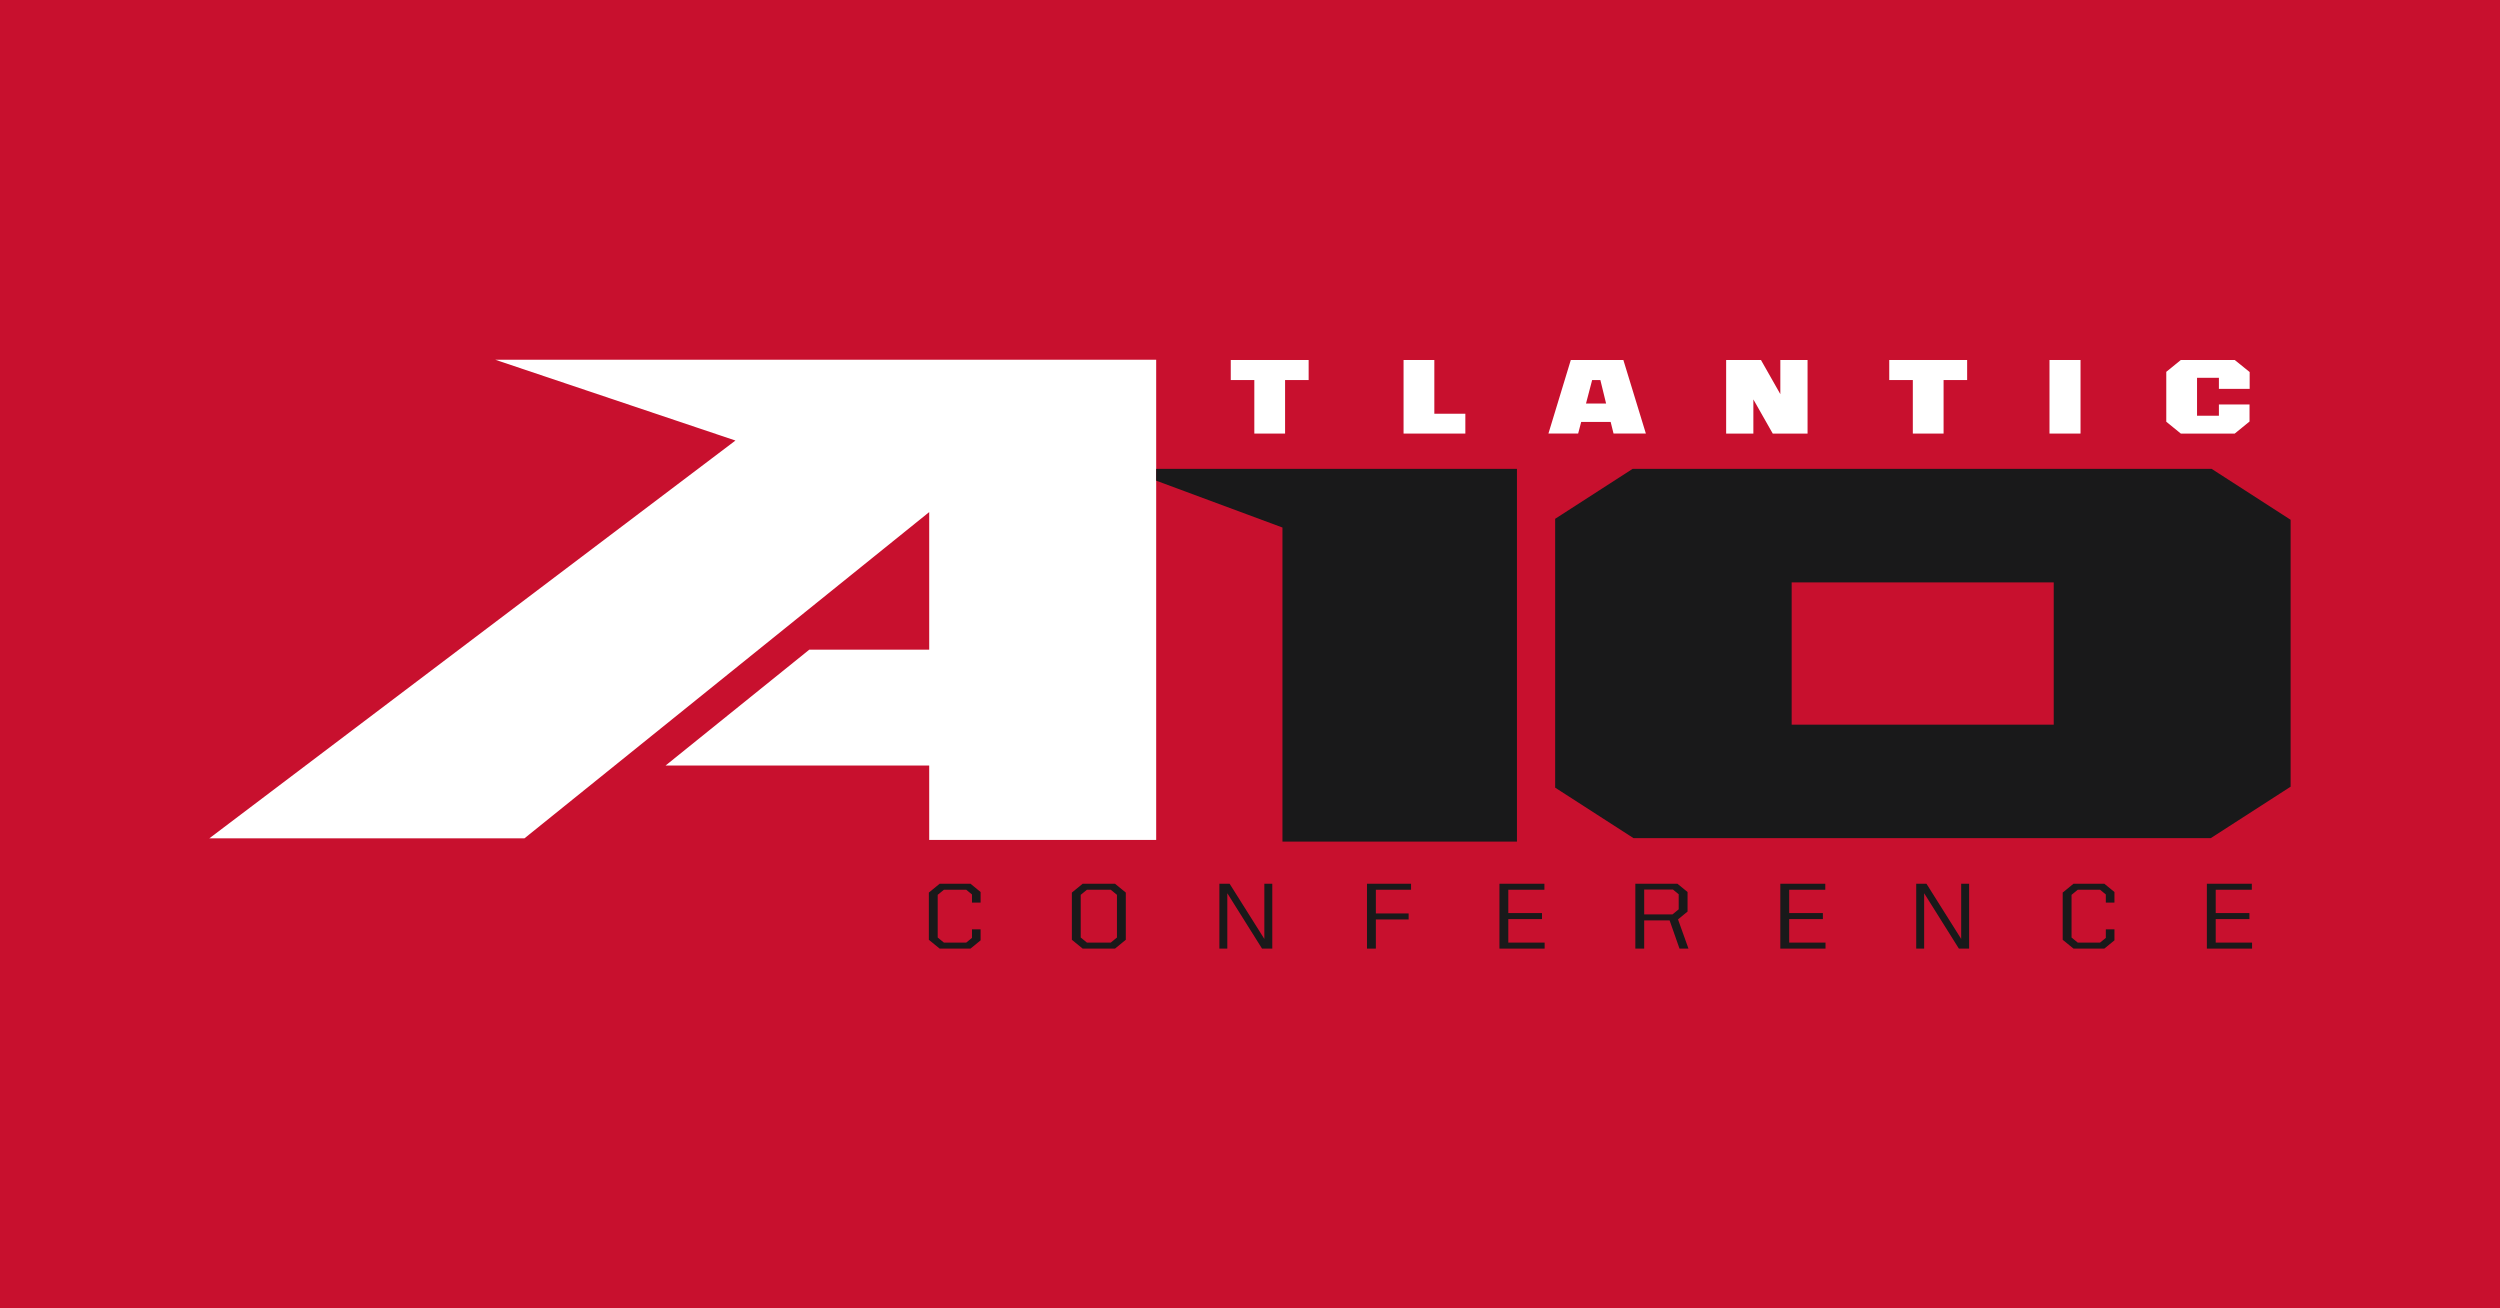
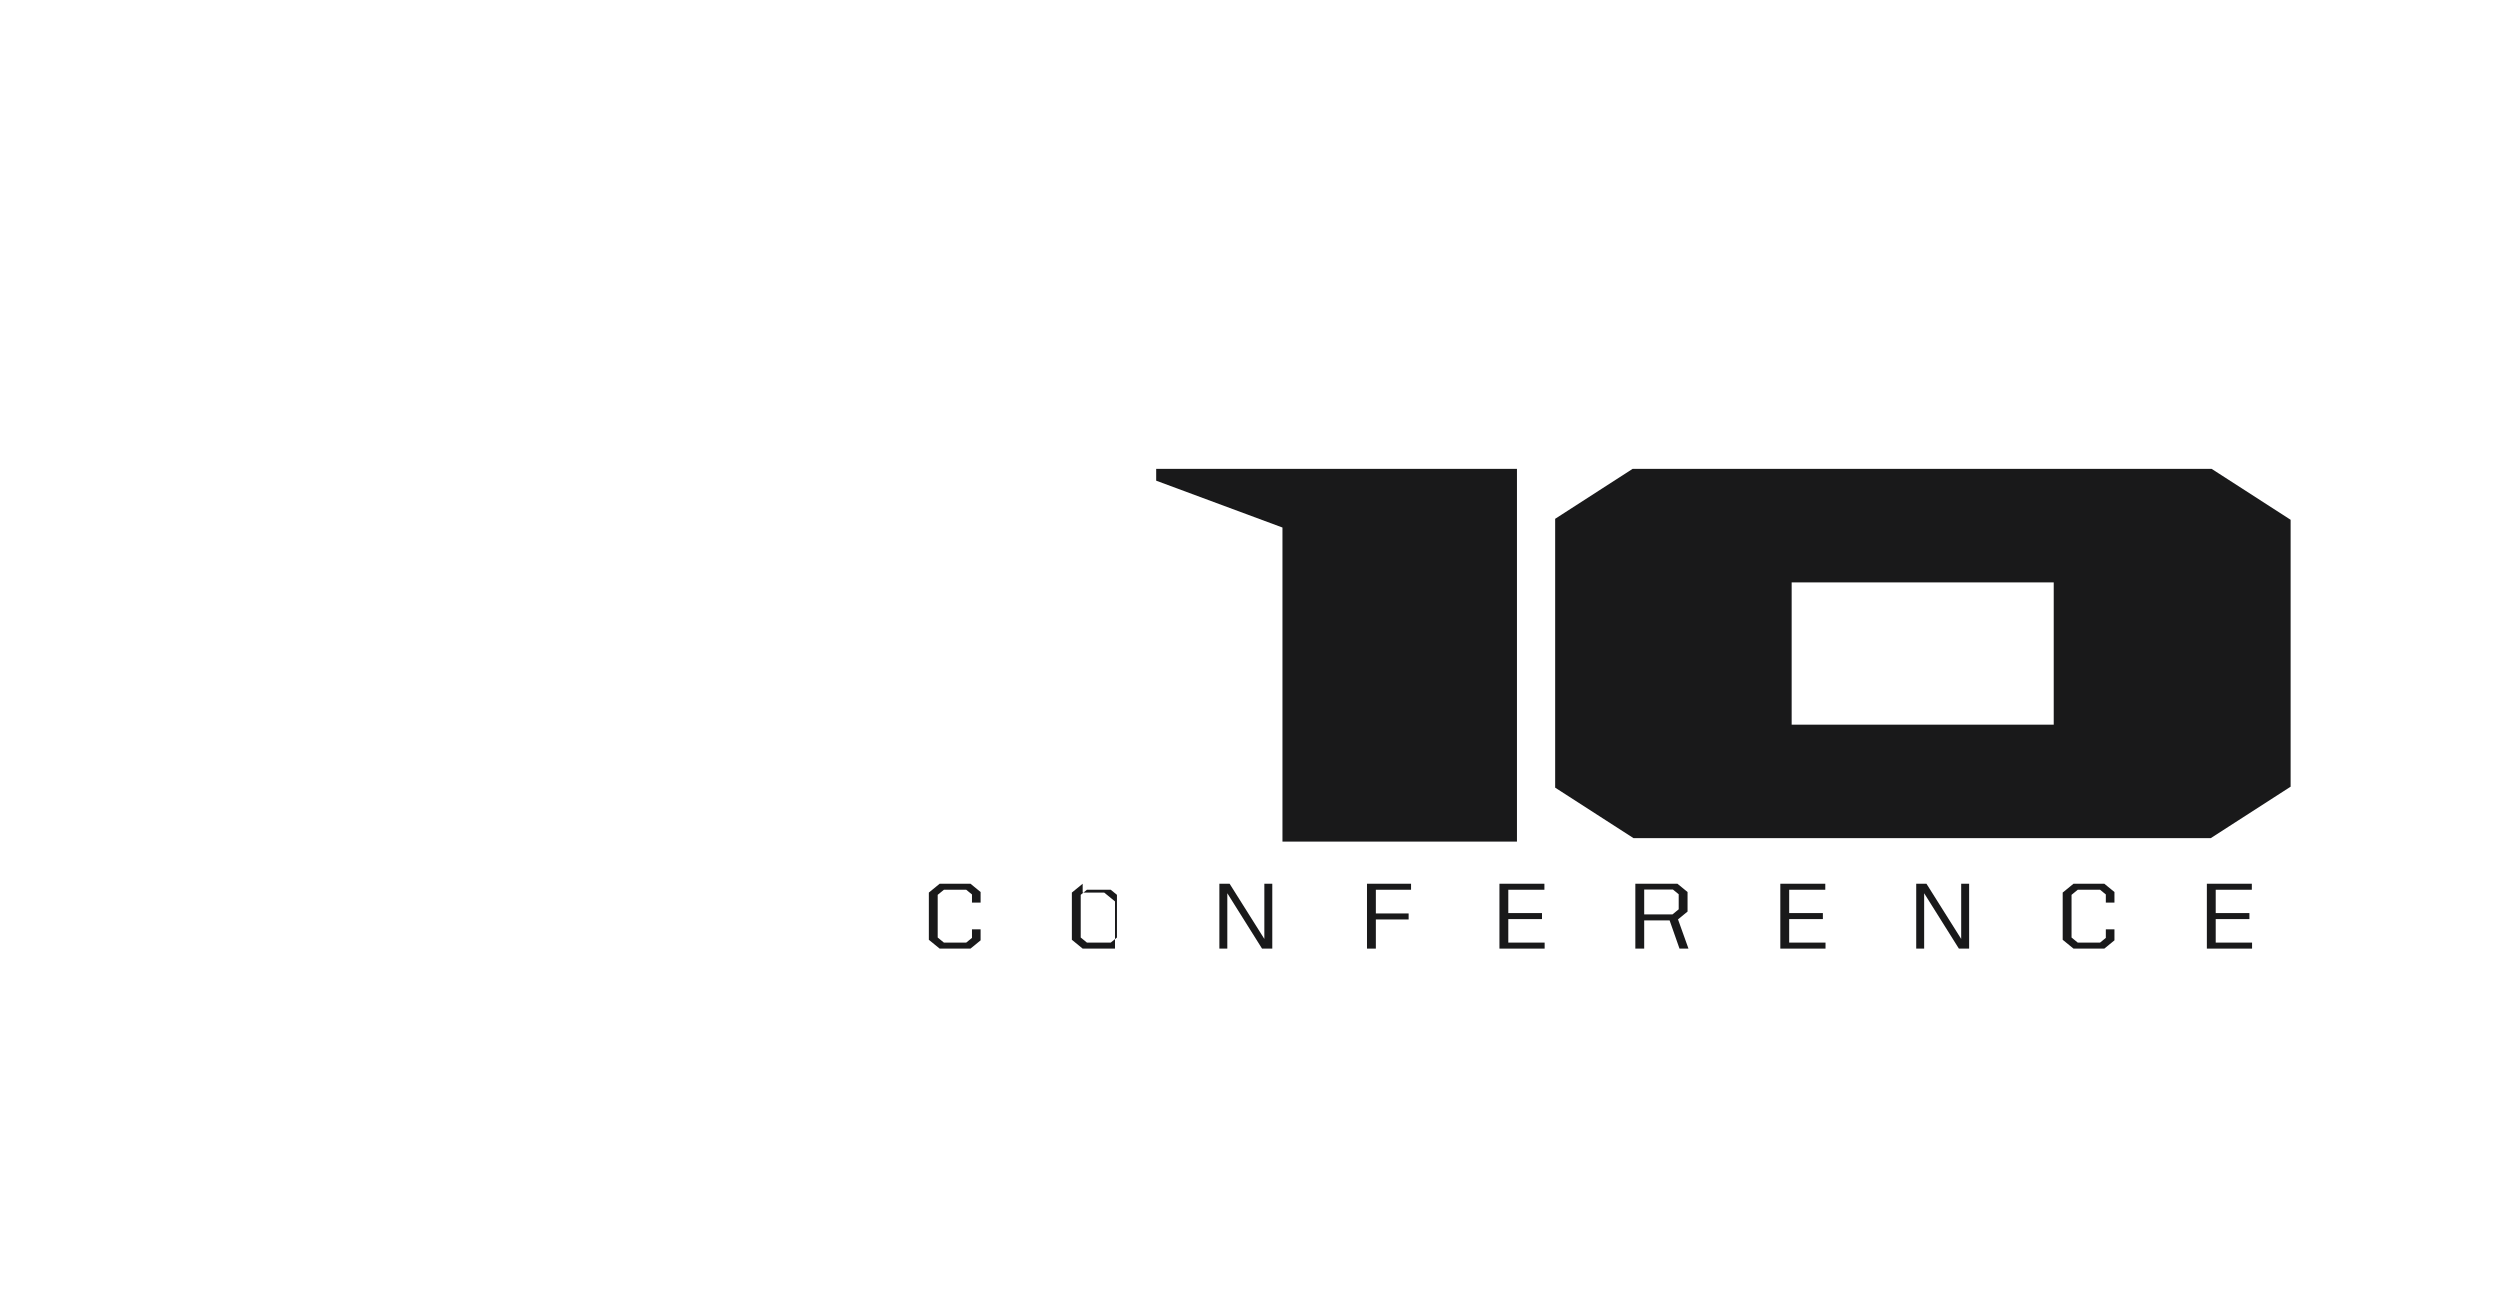
<svg xmlns="http://www.w3.org/2000/svg" version="1.1" id="Layer_1" x="0px" y="0px" viewBox="0 0 1200 628" style="enable-background:new 0 0 1200 628;" xml:space="preserve">
  <style type="text/css">
	.Drop_x0020_Shadow{fill:none;}
	.Round_x0020_Corners_x0020_2_x0020_pt{fill:#FFFFFF;stroke:#231F20;stroke-miterlimit:10;}
	.Live_x0020_Reflect_x0020_X{fill:none;}
	.Bevel_x0020_Soft{fill:url(#SVGID_1_);}
	.Dusk{fill:#FFFFFF;}
	.Foliage_GS{fill:#FFDD00;}
	.Pompadour_GS{fill-rule:evenodd;clip-rule:evenodd;fill:#44ADE2;}
	.st0{fill:#C8102E;}
	.st1{fill:#FFFFFF;}
	.st2{fill:#19191A;}
</style>
  <linearGradient id="SVGID_1_" gradientUnits="userSpaceOnUse" x1="436.124" y1="495.434" x2="436.831" y2="496.142">
    <stop offset="0" style="stop-color:#DEDFE3" />
    <stop offset="0.178" style="stop-color:#DADBDF" />
    <stop offset="0.361" style="stop-color:#CECFD3" />
    <stop offset="0.546" style="stop-color:#B9BCBF" />
    <stop offset="0.732" style="stop-color:#9CA0A2" />
    <stop offset="0.918" style="stop-color:#787D7E" />
    <stop offset="1" style="stop-color:#656B6C" />
  </linearGradient>
-   <rect x="-2.5" y="-2.5" class="st0" width="1205" height="633" />
  <g>
    <g>
      <polygon class="st1" points="590.763,182.422 602.075,182.422 602.075,208.113 616.837,208.113 616.837,182.422 628.148,182.422     628.148,172.799 590.763,172.799   " />
      <polygon class="st1" points="688.48,172.799 673.708,172.799 673.708,208.113 683.897,208.113 688.48,208.113 703.367,208.113     703.367,198.595 688.48,198.595   " />
      <path class="st1" d="M773.35,172.799h-6.789h-0.732h-4.366h-7.475l-10.744,35.314h14.267l1.459-5.579h14.149l1.385,5.579h15.516    l-10.804-35.314H773.35z M761.286,193.68l2.756-10.539l0.175-0.718h3.96l2.746,11.257H761.286z" />
      <polygon class="st1" points="854.562,189.183 845.261,172.799 841.616,172.799 830.872,172.799 829.618,172.799 828.549,172.799     828.549,208.113 841.616,208.113 841.616,191.727 850.916,208.113 854.562,208.113 865.309,208.113 866.563,208.113     867.629,208.113 867.629,172.799 854.562,172.799   " />
      <polygon class="st1" points="906.84,182.422 918.155,182.422 918.155,208.113 932.917,208.113 932.917,182.422 944.226,182.422     944.226,172.799 906.84,172.799   " />
      <rect x="983.759" y="172.799" class="st1" width="14.893" height="35.314" />
      <polygon class="st1" points="1079.839,186.671 1079.839,178.583 1072.676,172.799 1059.168,172.799 1052.3,172.799     1046.791,172.799 1039.814,178.48 1039.814,202.432 1046.791,208.113 1056.691,208.113 1065.514,208.113 1072.676,208.113     1079.775,202.33 1079.775,194.143 1065.074,194.143 1065.074,199.566 1059.168,199.566 1054.579,199.566 1054.579,181.347     1059.168,181.347 1065.074,181.347 1065.074,186.671   " />
      <polygon class="st1" points="353.013,211.458 100.5,402.387 251.753,402.387 446.018,245.802 446.018,311.834 388.467,311.834     319.486,367.443 446.018,367.443 446.018,403.159 554.967,403.159 554.967,230.725 554.967,225.062 554.967,172.665     237.69,172.665   " />
    </g>
    <g>
      <path class="st2" d="M1061.597,225.062H783.64l-37.165,23.964v129.046l37.593,24.226h277.102l38.33-24.691V249.498    L1061.597,225.062z M985.789,347.826H859.997v-68.274h125.792V347.826z" />
      <polygon class="st2" points="728.141,403.976 728.141,225.062 554.967,225.062 554.967,230.725 615.582,253.213 615.582,403.976       " />
      <polygon class="st2" points="451.033,424.193 445.846,428.435 445.846,451.093 451.033,455.335 465.83,455.335 470.688,451.363     470.688,446.082 466.548,446.082 466.548,450.19 463.787,452.447 453.075,452.447 450.094,450.01 450.094,429.518     453.075,427.081 463.787,427.081 466.548,429.338 466.548,433.264 470.688,433.264 470.688,428.165 465.83,424.193   " />
-       <path class="st2" d="M519.685,424.193l-5.19,4.242v22.659l5.19,4.242H535.2l5.186-4.242v-22.659l-5.186-4.242H519.685z     M536.139,450.01l-2.981,2.437h-11.43l-2.981-2.437v-20.492l2.981-2.437h11.43l2.981,2.437V450.01z" />
+       <path class="st2" d="M519.685,424.193l-5.19,4.242v22.659l5.19,4.242H535.2v-22.659l-5.186-4.242H519.685z     M536.139,450.01l-2.981,2.437h-11.43l-2.981-2.437v-20.492l2.981-2.437h11.43l2.981,2.437V450.01z" />
      <polygon class="st2" points="606.885,450.686 590.214,424.193 585.299,424.193 585.299,455.335 589.11,455.335 589.11,428.751     605.78,455.335 610.696,455.335 610.696,424.193 606.885,424.193   " />
      <polygon class="st2" points="656.156,455.335 660.408,455.335 660.408,441.344 676.143,441.344 676.143,438.456 660.408,438.456     660.408,427.081 677.302,427.081 677.302,424.193 656.156,424.193   " />
      <polygon class="st2" points="723.982,441.164 740.158,441.164 740.158,438.275 723.982,438.275 723.982,427.081 741.317,427.081     741.317,424.193 719.731,424.193 719.731,455.335 741.428,455.335 741.428,452.447 723.982,452.447   " />
      <path class="st2" d="M810.026,437.552v-9.387l-4.858-3.972h-20.207v31.142h4.251v-13.539h12.203l4.746,13.539h4.306l-5.024-14.036    L810.026,437.552z M789.213,438.907v-11.917h13.802l2.761,2.256v7.222l-2.981,2.439H789.213z" />
      <polygon class="st2" points="858.803,441.164 874.98,441.164 874.98,438.275 858.803,438.275 858.803,427.081 876.138,427.081     876.138,424.193 854.552,424.193 854.552,455.335 876.25,455.335 876.25,452.447 858.803,452.447   " />
      <polygon class="st2" points="941.369,450.686 924.698,424.193 919.783,424.193 919.783,455.335 923.594,455.335 923.594,428.751     940.265,455.335 945.18,455.335 945.18,424.193 941.369,424.193   " />
      <polygon class="st2" points="995.282,424.193 990.092,428.435 990.092,451.093 995.282,455.335 1010.079,455.335     1014.936,451.363 1014.936,446.082 1010.797,446.082 1010.797,450.19 1008.036,452.447 997.324,452.447 994.343,450.01     994.343,429.518 997.324,427.081 1008.036,427.081 1010.797,429.338 1010.797,433.264 1014.936,433.264 1014.936,428.165     1010.079,424.193   " />
      <polygon class="st2" points="1063.544,441.164 1079.72,441.164 1079.72,438.275 1063.544,438.275 1063.544,427.081     1080.879,427.081 1080.879,424.193 1059.293,424.193 1059.293,455.335 1080.991,455.335 1080.991,452.447 1063.544,452.447   " />
    </g>
  </g>
</svg>